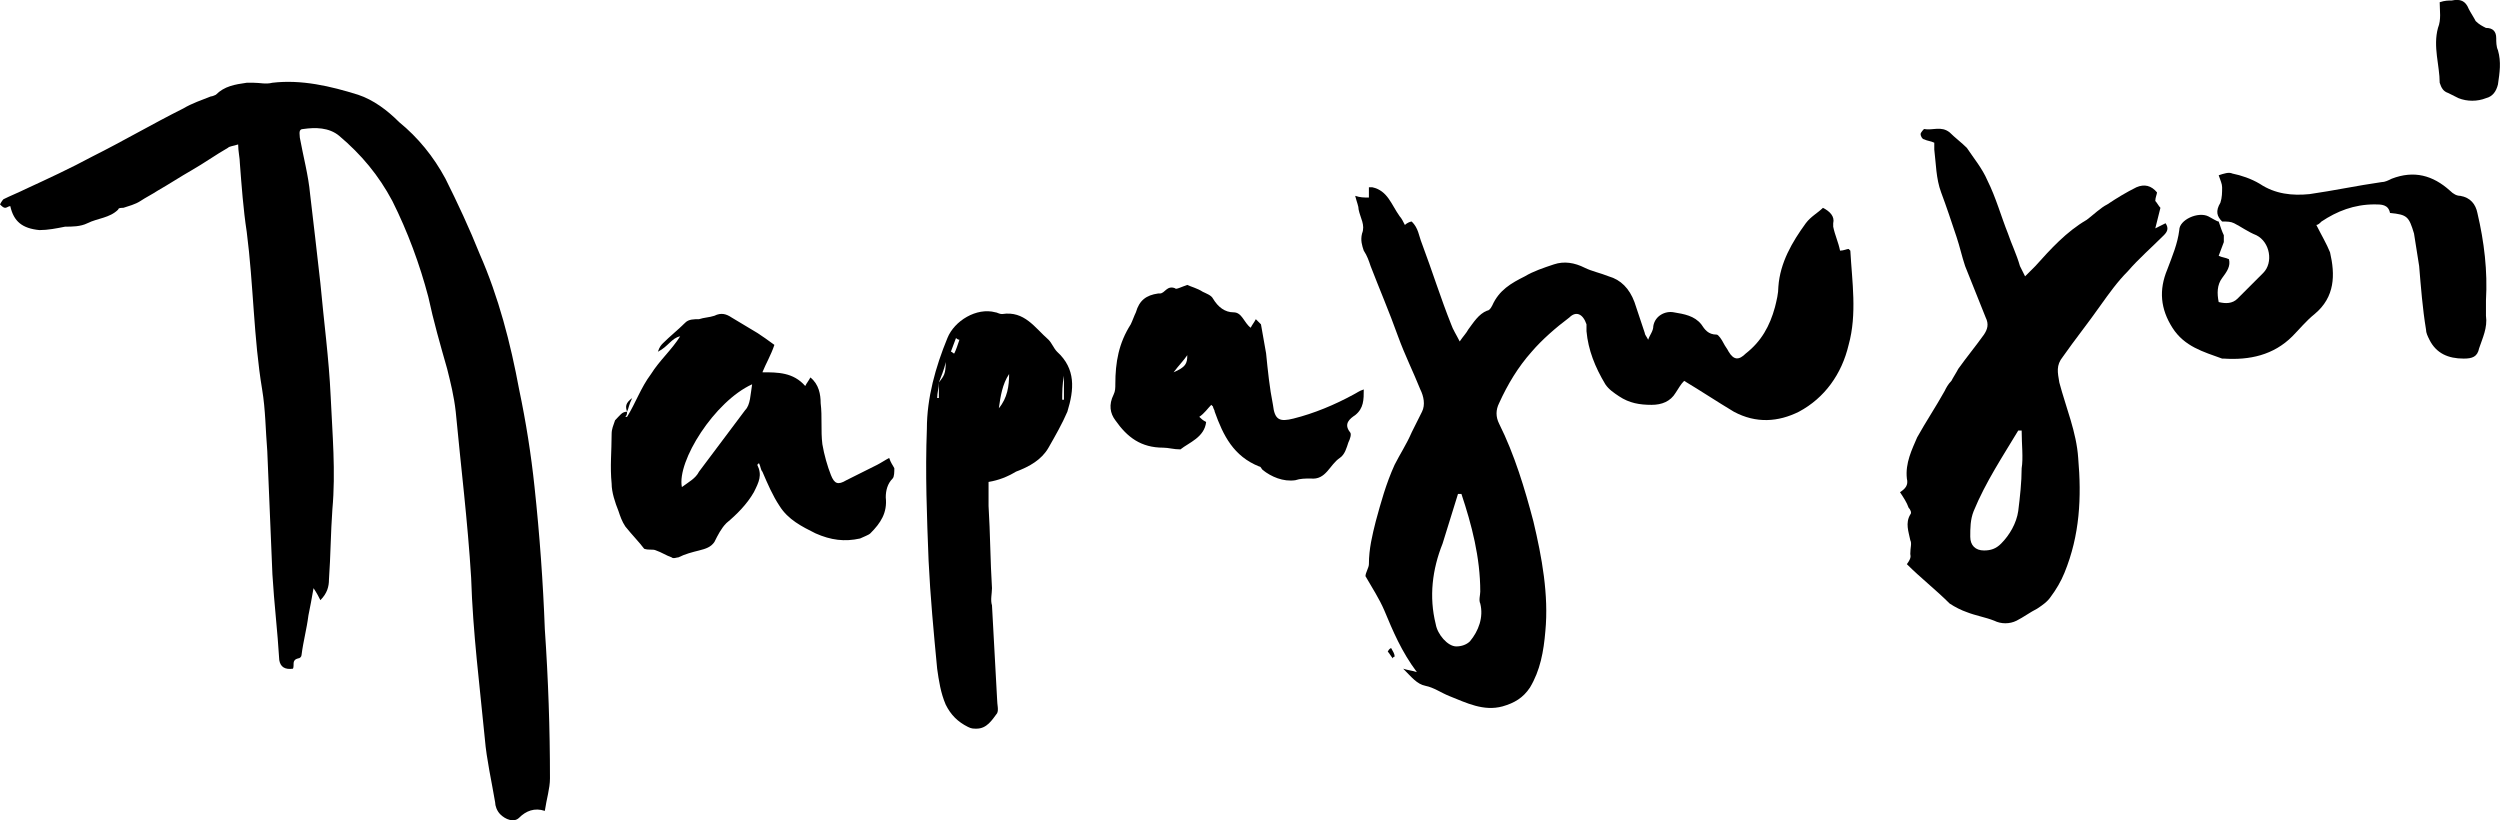
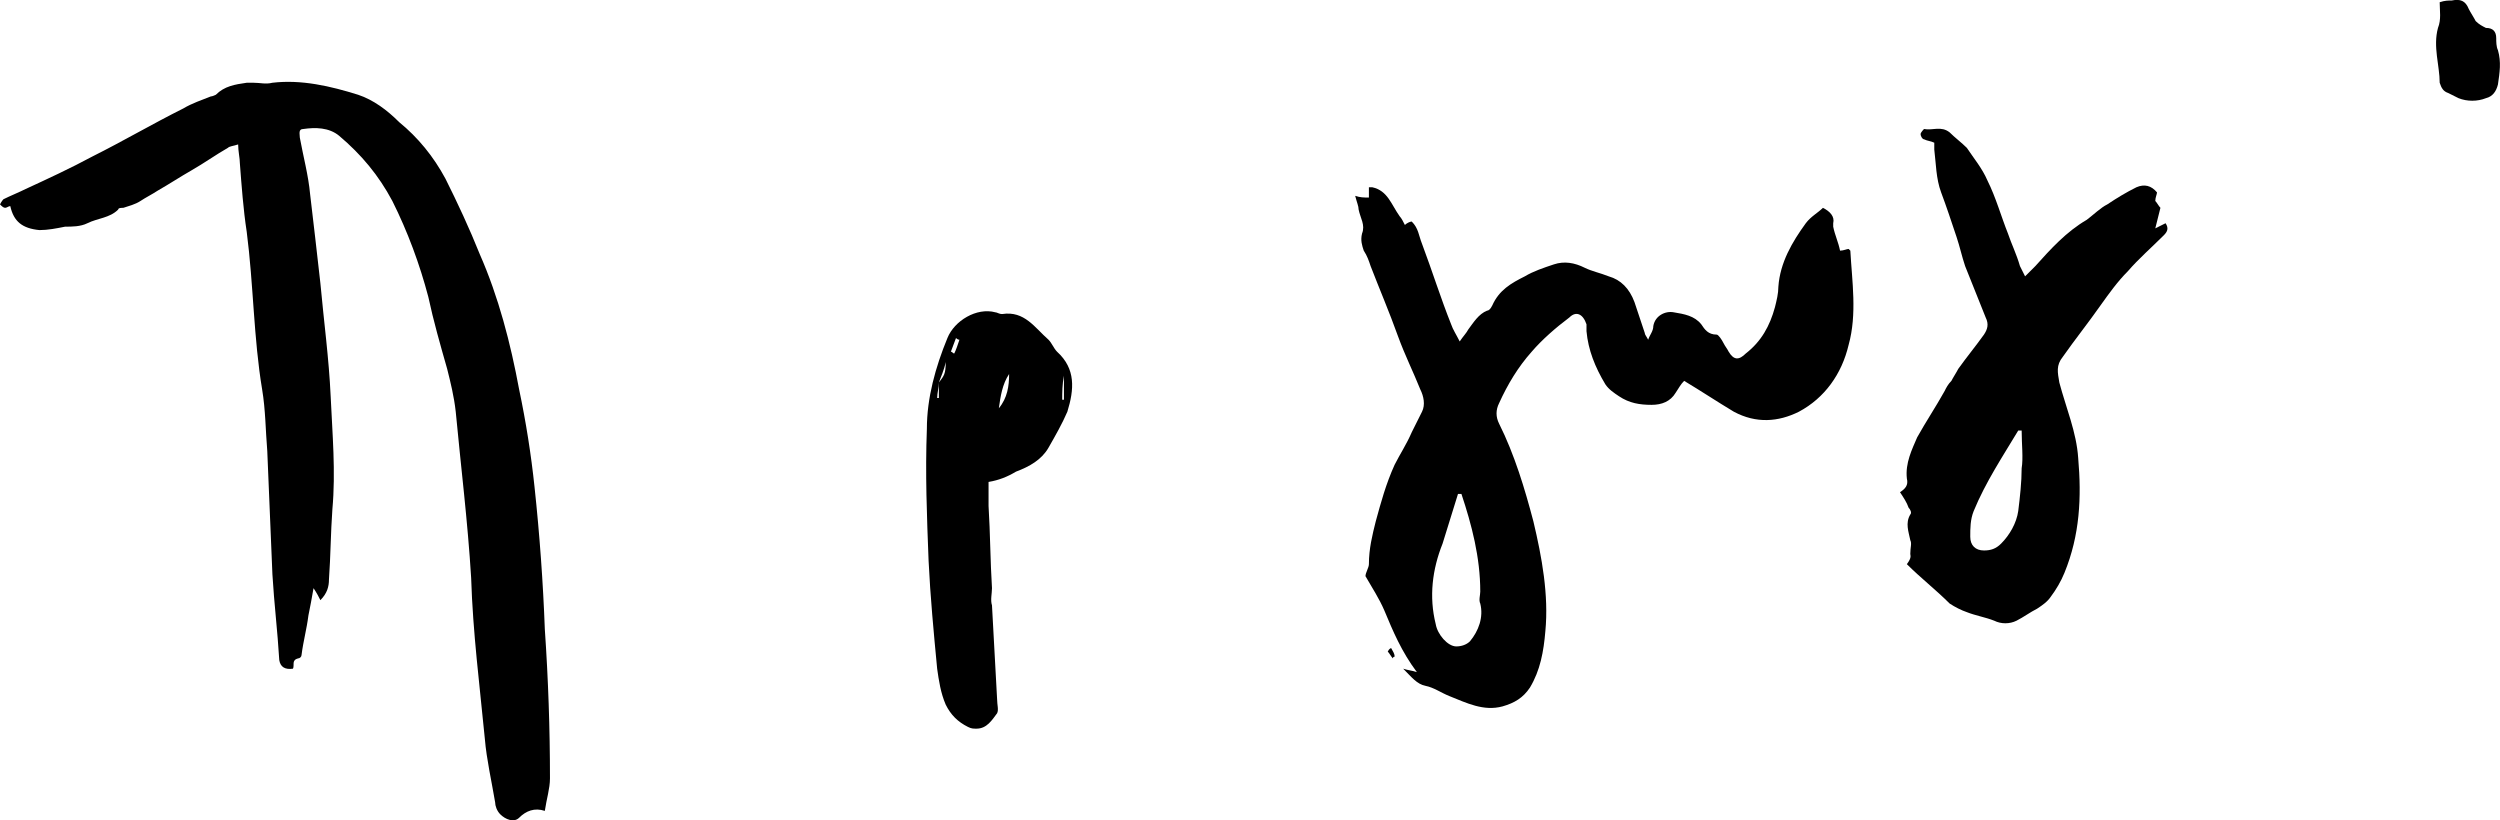
<svg xmlns="http://www.w3.org/2000/svg" id="Layer_2" data-name="Layer 2" viewBox="0 0 145.92 47.88">
  <defs>
    <style>
      .cls-1 {
        stroke-width: 0px;
      }
    </style>
  </defs>
  <g id="Layer_1-2" data-name="Layer 1">
    <path class="cls-1" d="m.6,12.03c-.1,0-.2.1-.3.1s-.2-.1-.3-.2c0,0,.1-.2.2-.3.4-.2.9-.4,1.3-.6,1.3-.6,2.6-1.2,3.9-1.9,1.8-.9,3.5-1.9,5.3-2.8.5-.3,1.1-.5,1.6-.7.1,0,.3-.1.3-.1.5-.5,1.1-.6,1.8-.7h.4c.4,0,.7.1,1.1,0,1.7-.2,3.4.2,5,.7.9.3,1.7.9,2.4,1.6,1.1.9,2,2,2.7,3.3.7,1.4,1.4,2.9,2,4.4,1.1,2.5,1.8,5.2,2.3,7.9.4,1.9.7,3.8.9,5.7.3,2.8.5,5.6.6,8.3.2,2.9.3,5.8.3,8.7,0,.6-.2,1.2-.3,1.9-.6-.2-1.1,0-1.5.4-.3.3-.8.1-1.1-.2-.2-.2-.3-.5-.3-.7-.2-1.2-.5-2.5-.6-3.7-.3-3.1-.7-6.2-.8-9.4-.2-3.3-.6-6.5-.9-9.7-.1-.9-.3-1.7-.5-2.5-.4-1.4-.8-2.8-1.1-4.2-.5-1.9-1.2-3.8-2.1-5.6-.8-1.5-1.8-2.7-3.1-3.8-.6-.5-1.4-.5-2.1-.4-.3,0-.2.3-.2.5.2,1.1.5,2.2.6,3.3.2,1.7.4,3.4.6,5.2.2,2.2.5,4.4.6,6.6.1,2.2.3,4.4.1,6.6-.1,1.4-.1,2.7-.2,4.1,0,.4-.1.8-.5,1.2-.1-.2-.2-.4-.4-.7-.1.6-.2,1.1-.3,1.6-.1.8-.3,1.5-.4,2.3,0,.1-.1.2-.2.2-.4.1-.2.4-.3.6q-.7.1-.8-.5c-.1-1.7-.3-3.3-.4-5-.1-2.4-.2-4.8-.3-7.2-.1-1.2-.1-2.4-.3-3.6-.5-3-.5-6.1-.9-9.2-.2-1.3-.3-2.7-.4-4,0-.3-.1-.7-.1-1.1-.3.1-.5.1-.6.2-.7.4-1.4.9-2.1,1.3-.7.4-1.3.8-2,1.2-.3.2-.7.4-1,.6-.3.2-.7.3-1,.4-.1,0-.3,0-.3.1-.5.5-1.2.5-1.8.8-.4.2-.9.2-1.3.2-.5.1-1,.2-1.5.2-1-.1-1.5-.5-1.7-1.4Z" />
    <path class="cls-1" d="m81.9,39.03c.3.1.5.1.8.2-.9-1.2-1.4-2.4-1.9-3.6-.3-.7-.7-1.3-1.1-2,0-.2.2-.5.2-.7,0-.9.2-1.7.4-2.5.3-1.1.6-2.2,1.1-3.3.3-.6.7-1.2,1-1.9.2-.4.4-.8.6-1.2s.1-.9-.1-1.3c-.4-1-.9-2-1.3-3.1-.5-1.4-1.1-2.8-1.6-4.1-.1-.3-.2-.6-.4-.9-.1-.3-.2-.6-.1-1,.2-.5-.1-.9-.2-1.4,0-.2-.1-.4-.2-.8.3.1.5.1.8.1v-.6h.2c.9.2,1.1,1,1.6,1.7.1.1.2.3.3.5.1-.1.3-.2.4-.2.4.4.4.8.6,1.3.6,1.6,1.1,3.2,1.7,4.7.1.3.3.6.5,1,.2-.3.4-.5.5-.7.3-.4.6-.9,1.1-1.1.1,0,.2-.1.3-.3.4-.9,1.1-1.3,1.9-1.7.5-.3,1.1-.5,1.7-.7s1.2-.1,1.8.2c.4.2.9.3,1.4.5.7.2,1.2.7,1.5,1.5.2.6.4,1.2.6,1.8,0,.1.1.2.2.4.1-.3.3-.5.3-.8.1-.6.7-.9,1.2-.8.6.1,1.2.2,1.6.7.2.3.4.6.9.6.1,0,.3.3.4.5s.2.3.3.5c.3.5.6.5,1,.1.9-.7,1.4-1.6,1.7-2.7.1-.4.2-.8.2-1.2.1-1.4.8-2.6,1.6-3.7.3-.4.7-.6,1-.9.4.2.7.5.6.9v.2c.1.5.3.9.4,1.4.2,0,.4-.1.5-.1l.1.1c.1,1.8.4,3.7-.1,5.5-.4,1.7-1.4,3.1-2.9,3.9-1.2.6-2.5.7-3.8,0-1-.6-1.9-1.2-2.9-1.8-.2.2-.3.4-.5.7-.3.5-.8.7-1.4.7-.7,0-1.3-.1-1.9-.5-.3-.2-.6-.4-.8-.7-.6-1-1-2-1.1-3.1v-.4c-.2-.6-.6-.8-1-.4-.8.6-1.6,1.3-2.2,2-.8.9-1.4,1.9-1.9,3-.2.4-.2.8,0,1.2.9,1.8,1.5,3.8,2,5.7.5,2.1.9,4.3.7,6.4-.1,1.2-.3,2.3-.9,3.3-.4.6-.9.9-1.6,1.1-1.1.3-2.1-.2-3.1-.6-.5-.2-.9-.5-1.4-.6-.5-.1-.8-.5-1.3-1Zm3.4-10.2h-.2c-.3,1-.6,1.9-.9,2.9-.6,1.5-.8,3.1-.4,4.7.1.6.7,1.3,1.2,1.3.3,0,.6-.1.8-.3.5-.6.8-1.4.6-2.2-.1-.2,0-.5,0-.7,0-2-.5-3.9-1.1-5.7Z" />
    <path class="cls-1" d="m111.5,32.33c0-.4.1-.6,0-.8-.1-.5-.3-1,0-1.5.1-.1,0-.3-.1-.4-.1-.3-.3-.6-.5-.9.3-.2.5-.4.4-.8-.1-.9.3-1.7.6-2.4.5-.9,1.1-1.8,1.6-2.7.1-.2.2-.4.4-.6.1-.2.3-.5.4-.7.5-.7,1-1.3,1.5-2,.2-.3.3-.6.1-1-.4-1-.8-2-1.2-3-.2-.6-.3-1.1-.5-1.7-.3-.9-.6-1.8-.9-2.6s-.3-1.7-.4-2.5v-.4c-.2-.1-.4-.1-.6-.2-.1,0-.2-.2-.2-.3s.2-.3.2-.3c.5.1,1-.2,1.5.2.3.3.7.6,1,.9.4.6.9,1.2,1.2,1.9.5,1,.8,2.1,1.2,3.1.2.6.5,1.2.7,1.9.1.2.2.4.3.6.2-.2.4-.4.6-.6.9-1,1.8-2,3-2.7.4-.3.8-.7,1.2-.9.6-.4,1.1-.7,1.7-1q.7-.3,1.2.3c0,.1-.1.3-.1.5.1.1.2.3.3.4-.1.4-.2.8-.3,1.2l.6-.3c.2.3.1.5-.1.7-.7.7-1.5,1.4-2.1,2.1-.6.6-1.1,1.3-1.6,2-.7,1-1.5,2-2.2,3-.4.5-.3.9-.2,1.5.4,1.5,1,2.9,1.1,4.4.2,2.3.1,4.5-.8,6.7-.2.5-.5,1-.8,1.4-.2.3-.5.5-.8.7-.4.2-.8.5-1.2.7-.4.2-.9.2-1.3,0-.5-.2-1.1-.3-1.6-.5-.3-.1-.7-.3-1-.5-.8-.8-1.7-1.5-2.5-2.3.3-.4.2-.5.2-.6Zm6.5-7.2h-.2c-.9,1.5-1.9,3-2.6,4.7-.2.5-.2,1-.2,1.5s.3.8.8.8c.4,0,.7-.1,1-.4.5-.5.9-1.2,1-1.9.1-.8.2-1.7.2-2.5.1-.6,0-1.4,0-2.2Z" />
-     <path class="cls-1" d="m36.6,24.03c0,.1,0,.2-.1.3h.1c.5-.8.8-1.7,1.4-2.5.5-.8,1.2-1.4,1.7-2.2-.5.1-.7.6-1.3.9.1-.3.2-.4.3-.5.4-.4.9-.8,1.3-1.2.2-.2.5-.2.8-.2.3-.1.6-.1.9-.2.4-.2.7-.1,1,.1.5.3,1,.6,1.5.9.3.2.6.4,1,.7-.2.6-.5,1.1-.7,1.6.9,0,1.8,0,2.5.8.1-.2.2-.3.3-.5.5.4.6,1,.6,1.5.1.8,0,1.6.1,2.4.1.6.3,1.3.5,1.8s.4.6.9.3c.6-.3,1.2-.6,1.8-.9.2-.1.5-.3.7-.4.1.3.2.4.3.6,0,.2,0,.5-.1.6-.3.3-.4.7-.4,1.1.1.9-.3,1.5-.9,2.1-.1.1-.4.2-.6.3-.9.2-1.7.1-2.6-.3-.8-.4-1.6-.8-2.1-1.6-.4-.6-.7-1.3-1-2-.1-.1-.1-.3-.2-.5l-.1.1c.3.6.1,1-.2,1.6-.4.7-1,1.3-1.6,1.8-.3.3-.5.7-.7,1.1-.2.3-.5.4-.9.5s-.8.2-1.2.4c-.1,0-.3.1-.4,0-.3-.1-.6-.3-.9-.4-.2-.1-.4,0-.7-.1-.3-.4-.7-.8-1.1-1.3-.2-.3-.3-.6-.4-.9-.2-.5-.4-1.1-.4-1.6-.1-1,0-1.9,0-2.9,0-.3.1-.5.2-.8.3-.3.4-.5.7-.5h0Zm7.3-1.6c-2.2,1-4.4,4.5-4.1,6,.4-.3.8-.5,1-.9.9-1.2,1.8-2.4,2.7-3.6.3-.3.3-.9.4-1.5Z" />
    <path class="cls-1" d="m57.7,28.13v1.4c.1,1.6.1,3.2.2,4.8,0,.3-.1.7,0,1,.1,1.8.2,3.7.3,5.5,0,.3.1.6,0,.8-.3.4-.6.9-1.2.9-.2,0-.3,0-.5-.1-.6-.3-1-.7-1.3-1.3-.3-.7-.4-1.4-.5-2.1-.2-2.1-.4-4.2-.5-6.3-.1-2.6-.2-5.1-.1-7.7,0-1.8.5-3.6,1.2-5.3.4-1,1.7-1.8,2.8-1.5.1,0,.2.1.4.1,1.3-.2,1.9.8,2.7,1.5.2.2.3.5.5.7,1.1,1,1,2.2.6,3.5-.3.7-.7,1.4-1.1,2.1-.4.7-1.1,1.1-1.9,1.4-.5.3-1,.5-1.6.6Zm-2.9-5.8c.3-.4.4-.5.4-1.2-.1.5-.3.9-.4,1.2,0,.3-.1.6-.1.9h.1v-.9Zm3.5,1.5c.5-.6.6-1.3.6-2-.4.6-.5,1.3-.6,2Zm3.8-1.9h0c-.1.5-.1,1-.1,1.4h.1v-1.4Zm-6.1-2.1q-.1,0-.2-.1c-.1.3-.2.5-.3.8.1,0,.1.1.2.1.1-.2.2-.5.3-.8Z" />
-     <path class="cls-1" d="m139.5,12.43c-.1-.5-.5-.5-.9-.5-1.2,0-2.2.4-3.1,1-.1.1-.2.2-.3.2.3.6.6,1.1.8,1.6.3,1.3.3,2.6-.9,3.6-.5.4-.9.9-1.3,1.3-1.1,1.1-2.5,1.4-4,1.3h-.1c-1.1-.4-2.2-.7-2.9-1.8-.7-1.1-.8-2.2-.3-3.4.3-.8.6-1.5.7-2.3,0-.6,1.1-1.1,1.7-.8.2.1.5.3.6.3.1.3.2.6.3.8v.4c-.1.3-.2.5-.3.8.2.1.4.1.6.2.1.4-.1.7-.4,1.1-.3.4-.3.9-.2,1.4.4.1.8.1,1.1-.2l1.5-1.5c.6-.6.4-1.8-.4-2.2-.5-.2-.9-.5-1.3-.7-.2-.1-.4-.1-.7-.1-.3-.3-.4-.6-.1-1.1.1-.3.1-.6.1-.9,0-.2-.1-.4-.2-.7.3-.1.6-.2.8-.1.5.1,1.1.3,1.6.6.9.6,1.9.7,2.9.6,1.4-.2,2.8-.5,4.2-.7.2,0,.4-.1.6-.2,1.3-.5,2.4-.2,3.4.7.2.2.4.3.6.3.6.1.9.5,1,1,.4,1.7.6,3.4.5,5.1v.9c.1.7-.2,1.3-.4,1.9-.1.5-.4.6-.9.6-.9,0-1.6-.3-2-1.1-.1-.2-.2-.4-.2-.6-.2-1.2-.3-2.5-.4-3.7-.1-.6-.2-1.3-.3-1.9-.3-1-.4-1.1-1.4-1.2Z" />
-     <path class="cls-1" d="m69.3,16.63c.2.1.6.2.9.4.2.1.5.2.6.4.3.5.7.8,1.2.8s.6.6,1,.9c.1-.2.2-.3.3-.5.1.1.2.2.3.3.1.6.2,1.1.3,1.7.1,1,.2,2,.4,3,.1.9.4,1,1.2.8,1.2-.3,2.4-.8,3.5-1.4.2-.1.3-.2.6-.3,0,.6,0,1.1-.5,1.5-.3.2-.7.5-.3,1,.1.1,0,.4-.1.6-.1.3-.2.7-.5.9-.6.4-.8,1.3-1.7,1.2-.3,0-.6,0-.9.1-.7.1-1.4-.2-1.9-.6-.1-.1-.1-.2-.2-.2-1.5-.6-2.1-1.8-2.6-3.2,0-.1-.1-.2-.1-.3l-.1-.1c-.2.2-.4.5-.7.7.1.1.2.2.4.3-.1.9-1,1.2-1.5,1.6-.4,0-.7-.1-1-.1-1.3,0-2.1-.6-2.8-1.6-.3-.4-.4-.9-.1-1.5.1-.2.1-.4.1-.6,0-1.3.2-2.4.9-3.5.1-.2.2-.5.3-.7.2-.7.6-1,1.3-1.1h.1c.3,0,.4-.5.9-.3,0,.1.4-.1.7-.2Zm-.8,5.1c.7-.3.8-.5.8-1-.2.3-.5.6-.8,1Z" />
    <path class="cls-1" d="m142.4.13c.3-.1.5-.1.7-.1.5-.1.8,0,1,.5.1.2.3.5.4.7.2.2.4.3.6.4.4,0,.6.2.6.6,0,.2,0,.5.1.7.2.7.1,1.3,0,2-.1.4-.3.7-.7.8-.5.2-1.1.2-1.6,0-.2-.1-.4-.2-.6-.3-.3-.1-.4-.3-.5-.6,0-1-.4-2.1-.1-3.2.2-.5.1-1,.1-1.5Z" />
-     <path class="cls-1" d="m81.2,37.83c.1.2.2.3.2.5,0,0-.1,0-.1.1-.1-.1-.2-.3-.3-.4.1-.2.2-.2.2-.2Z" />
-     <path class="cls-1" d="m36.6,24.03c-.1-.3-.1-.5.3-.8-.2.4-.2.6-.3.8h0Z" />
+     <path class="cls-1" d="m81.2,37.83c.1.2.2.3.2.5,0,0-.1,0-.1.1-.1-.1-.2-.3-.3-.4.1-.2.2-.2.2-.2" />
  </g>
</svg>